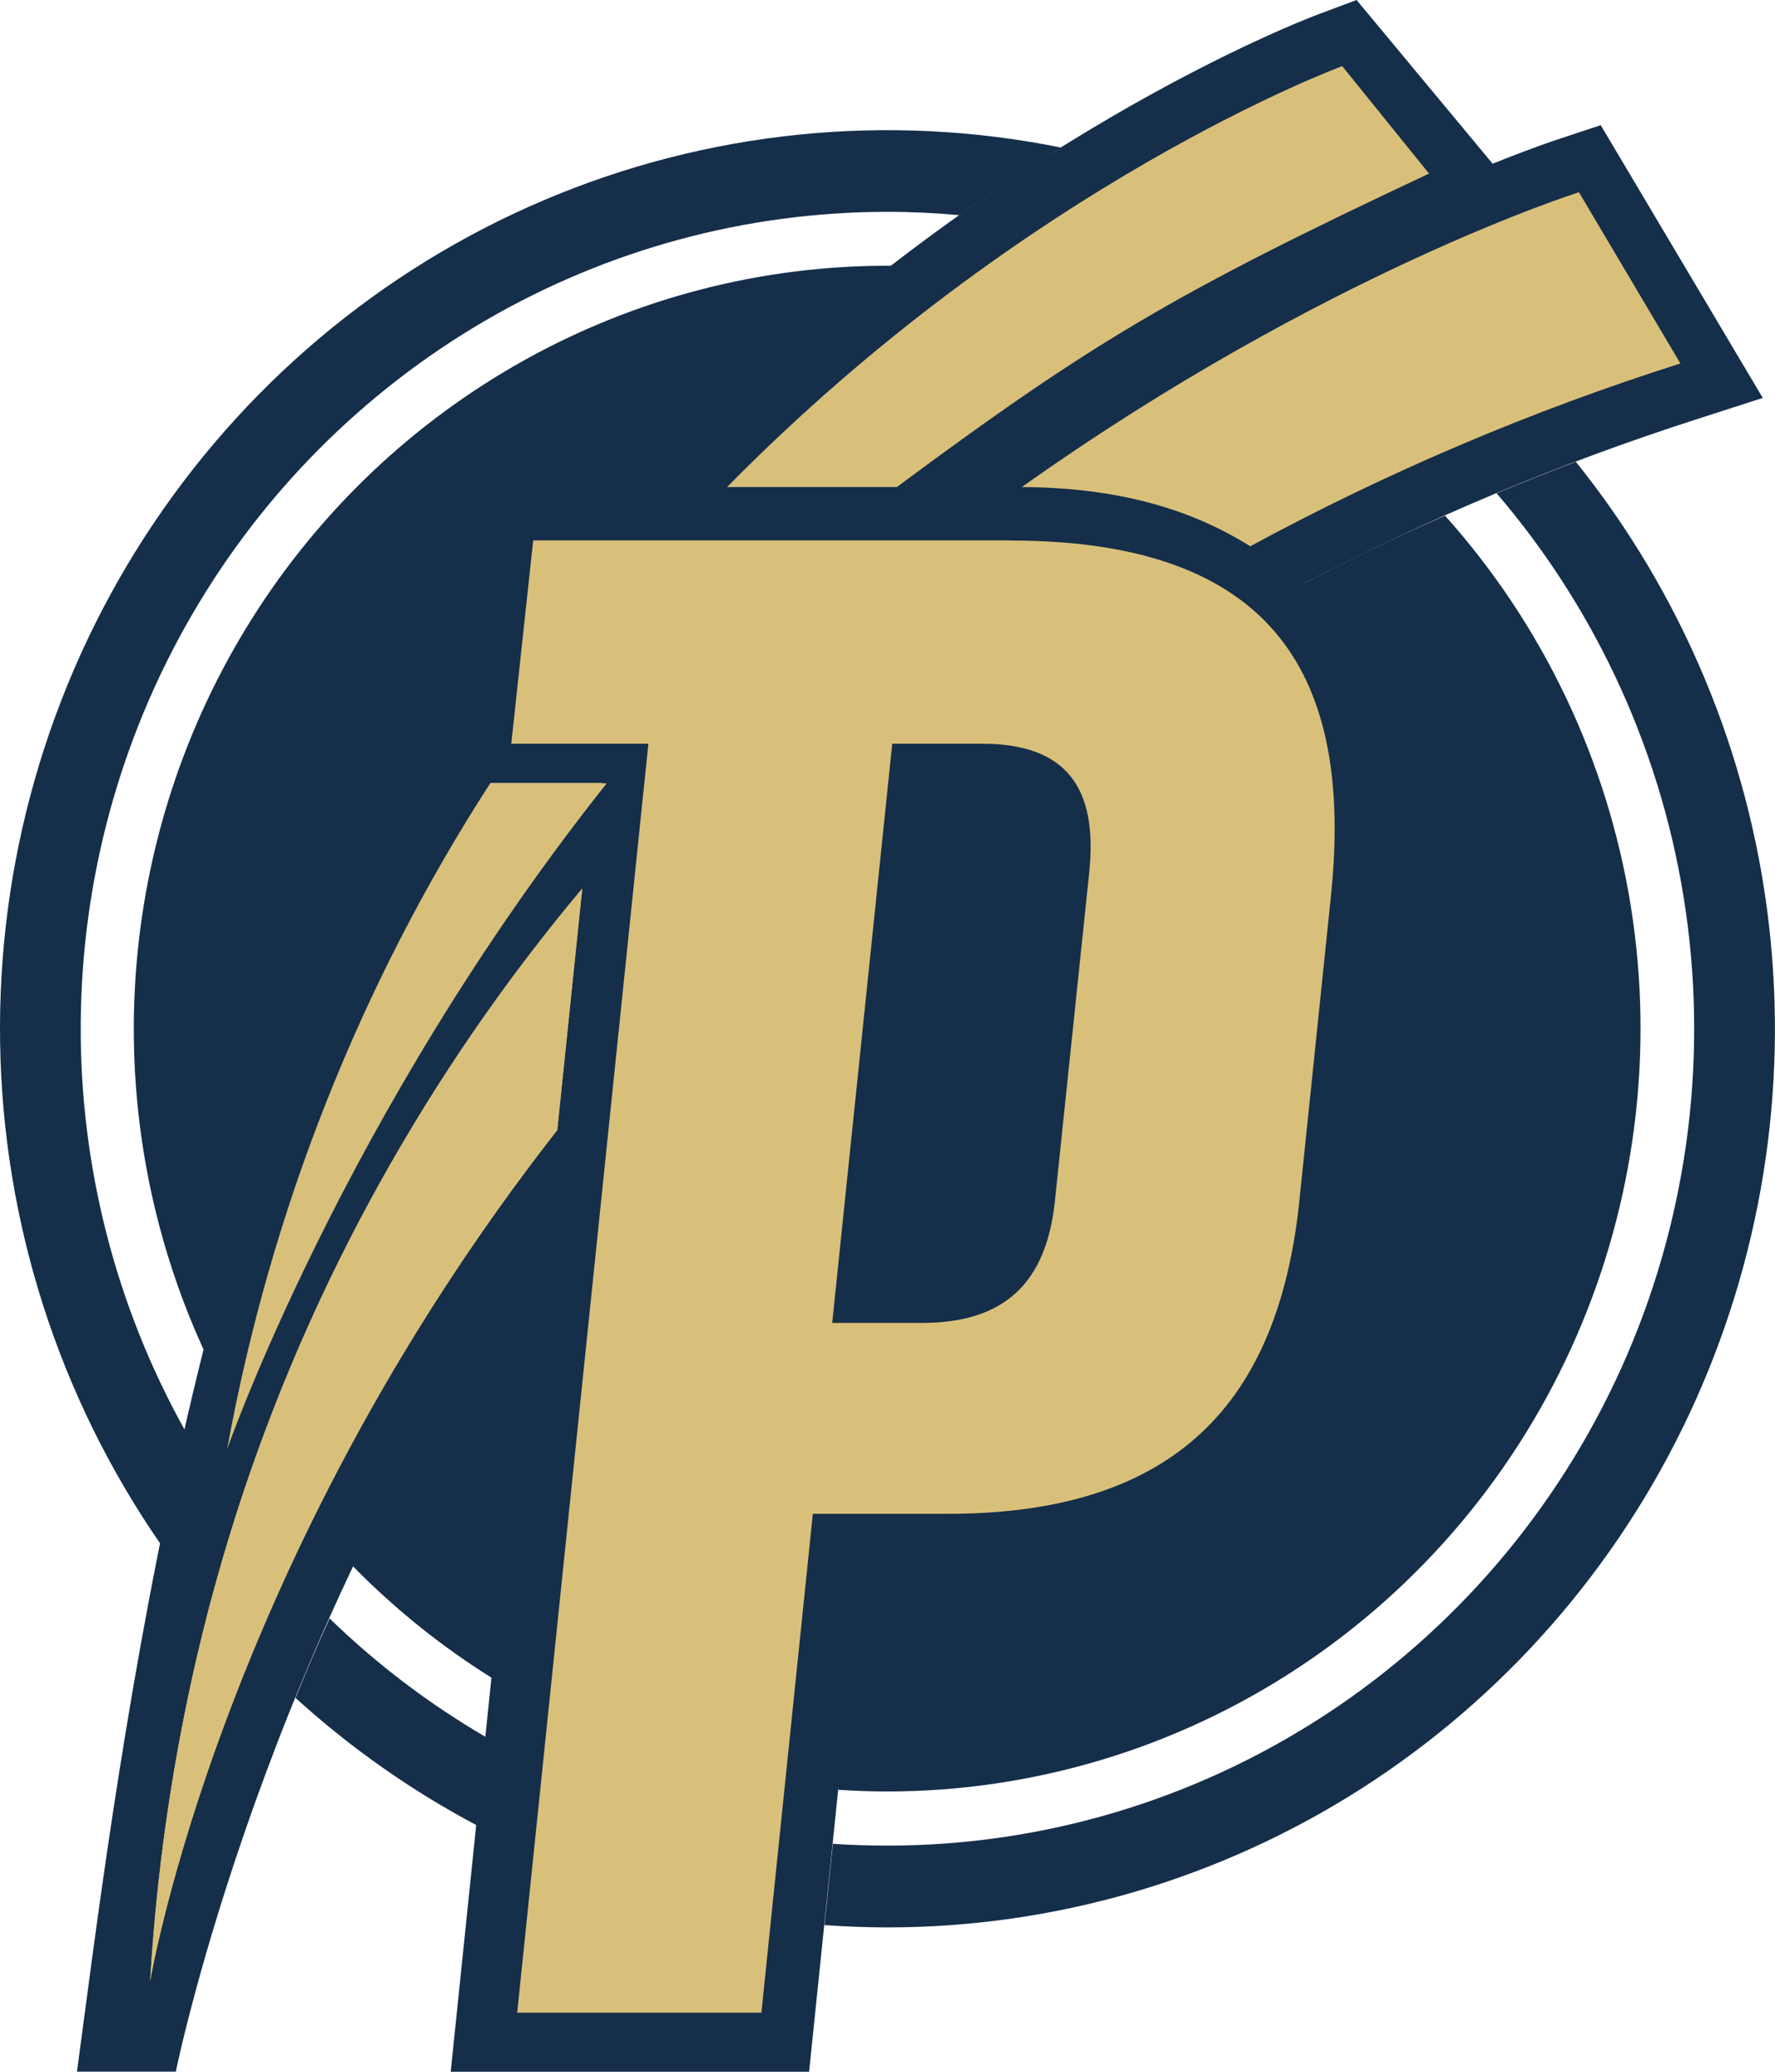
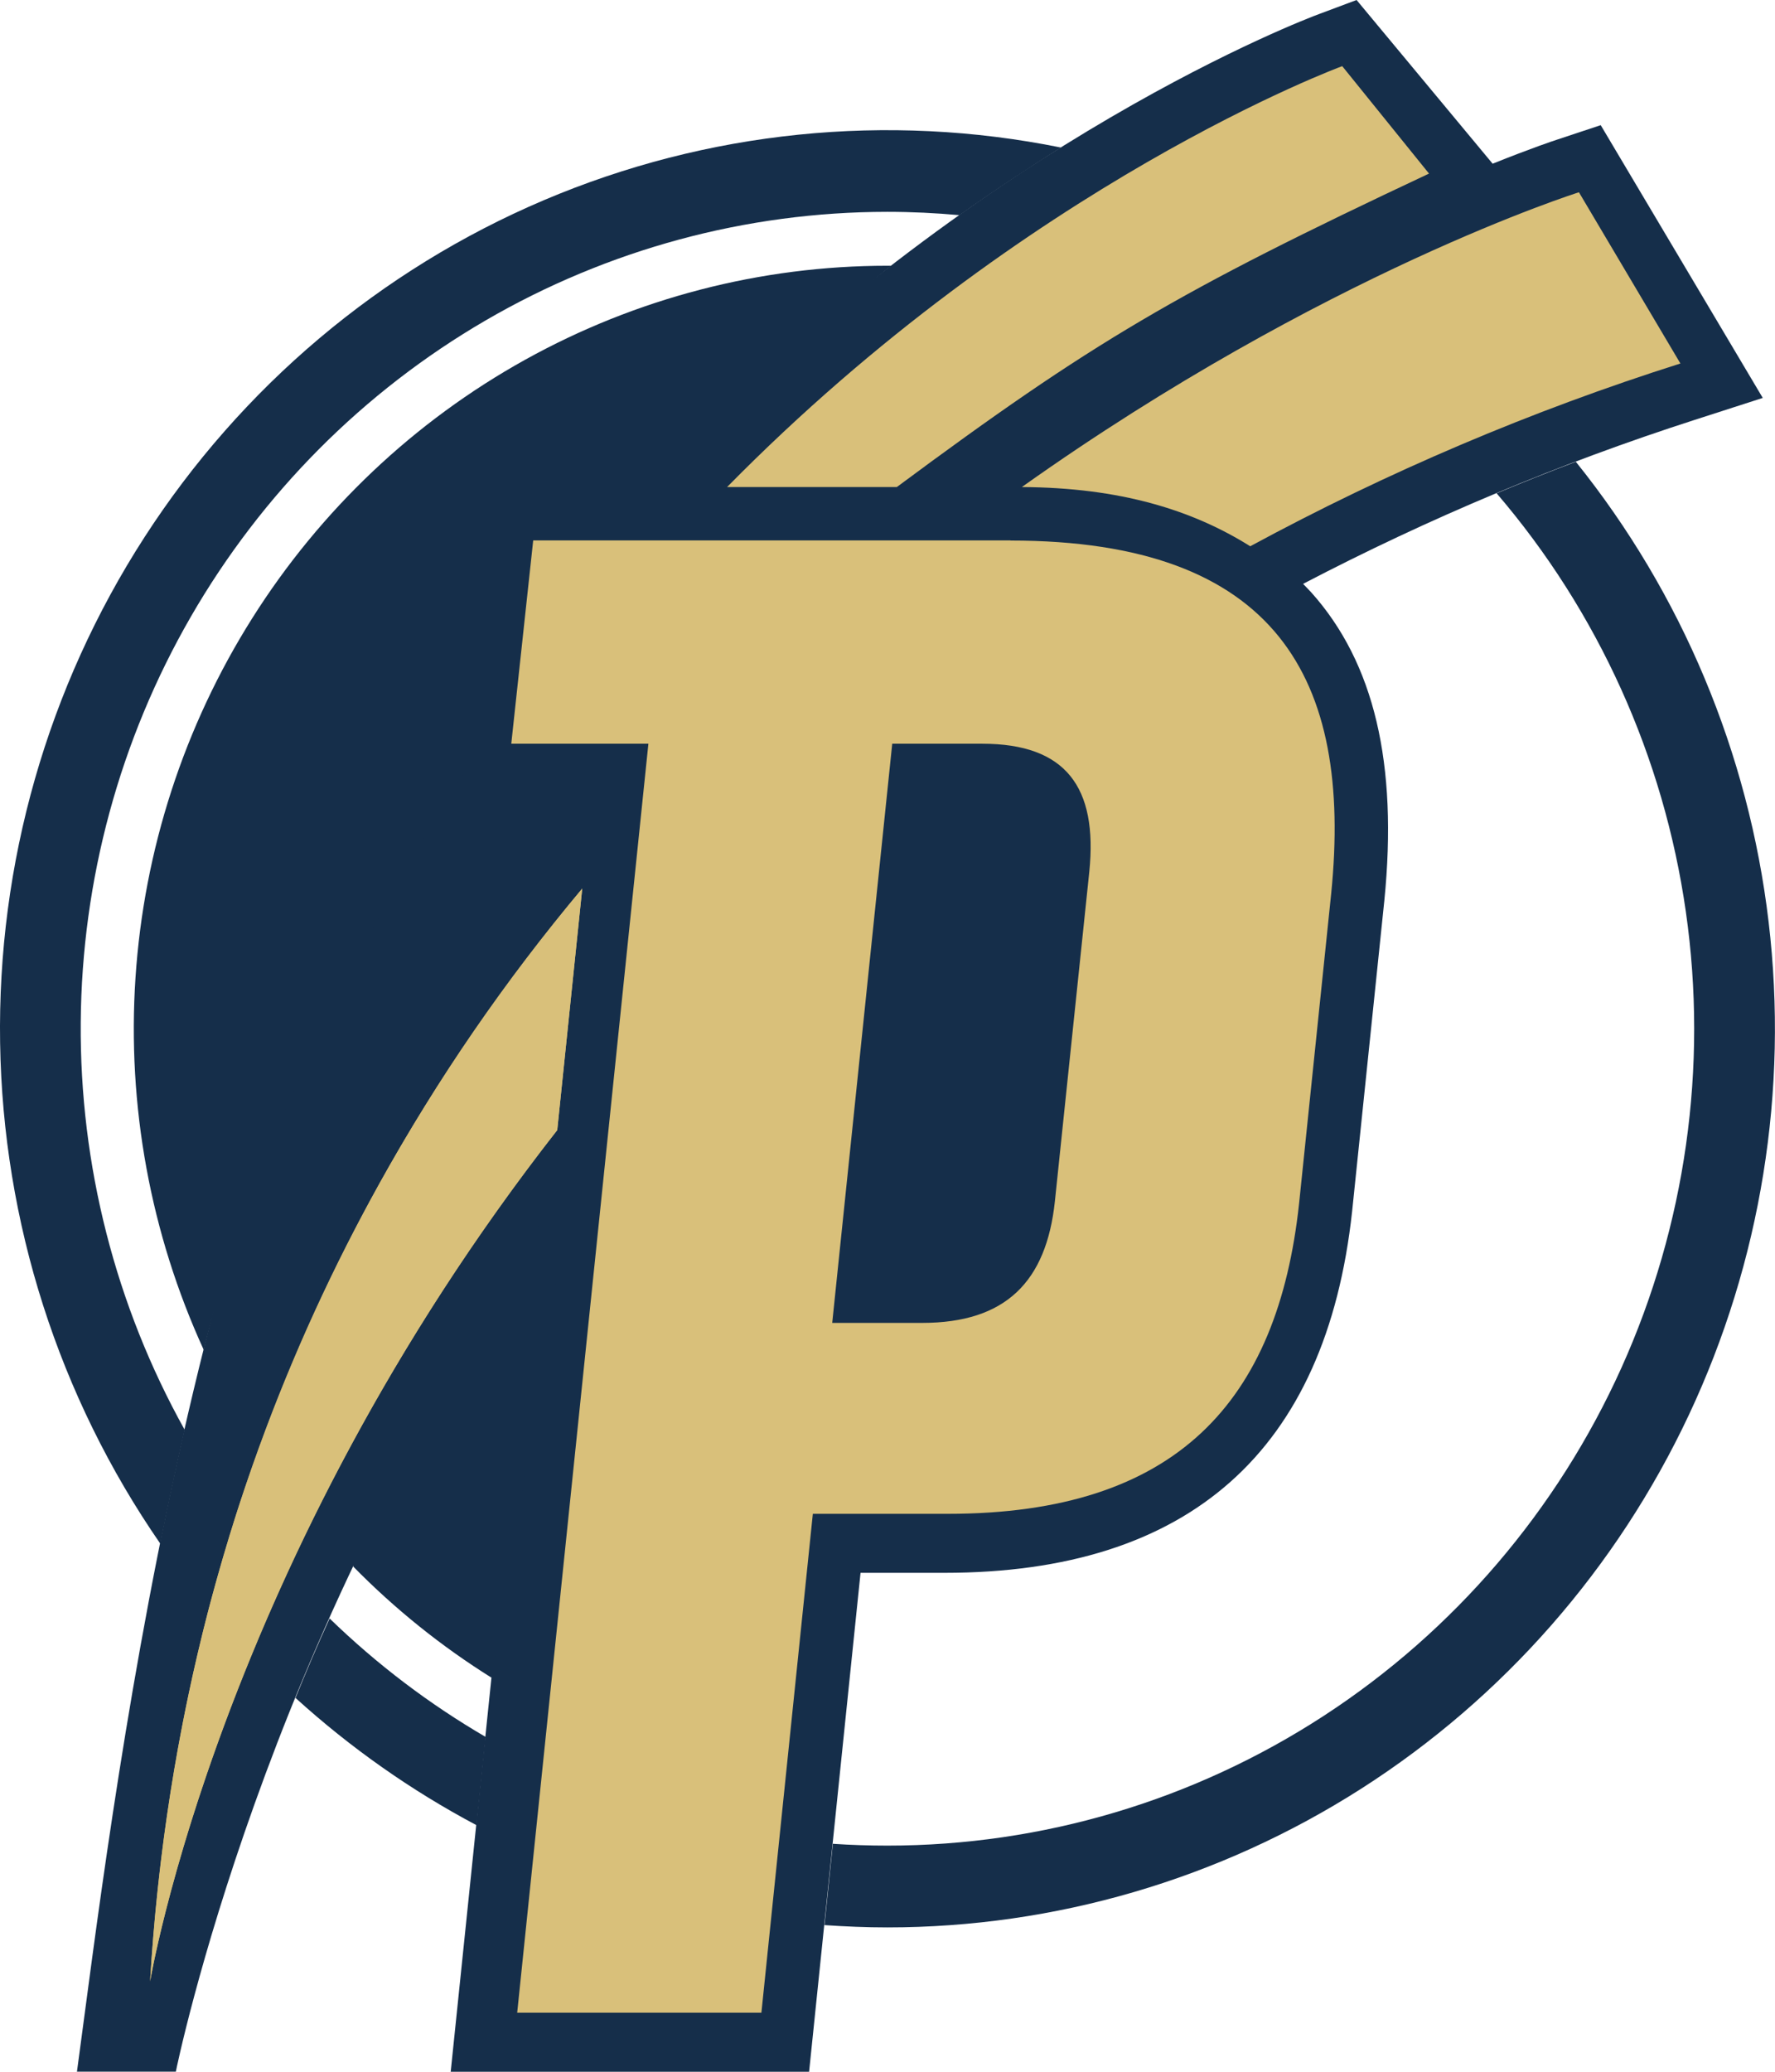
<svg xmlns="http://www.w3.org/2000/svg" width="48" height="56" viewBox="0 0 48 56" fill="none">
  <g clip-path="url(#clip0_1485_151)">
    <path d="M47.669 10.756L43.287 3.383L42.126 3.768C42.04 3.795 41.411 4.005 40.364 4.425L36.685 0L35.675 0.378C35.314 0.51 26.738 3.763 18.467 12.168L17.505 13.146L12.982 13.195L12.224 19.834L11.884 20.357C5.112 30.724 3.001 49.231 2.081 55.998H4.755C4.772 55.895 7.176 44.182 14.48 33.84L12.188 56H21.88L23.271 42.514H25.538C32.152 42.514 35.862 39.227 36.565 32.738L37.435 24.349C37.806 20.641 37.16 17.916 35.465 16.019C35.392 15.938 35.313 15.861 35.238 15.782C38.636 14.008 42.176 12.526 45.82 11.352L47.669 10.756ZM25.421 21.7H26.477C27.066 21.7 27.498 21.805 27.663 21.991C27.754 22.091 27.95 22.435 27.849 23.443L26.92 32.354C26.768 33.789 26.266 34.248 24.856 34.248H24.126L25.421 21.7Z" fill="#152E4A" />
    <path d="M24.252 13.165C29.529 9.25 31.821 7.896 38.644 4.692L36.297 1.788C36.297 1.788 27.787 4.908 19.662 13.165H24.252Z" fill="#D9C07A" />
-     <path d="M16.236 21.162H13.263C9.731 26.627 7.31 32.749 6.142 39.172C6.142 39.172 9.307 30.099 16.405 21.177L16.236 21.162Z" fill="#D9C07A" />
    <path d="M33.807 14.767C37.524 12.755 41.419 11.1 45.442 9.825L42.698 5.197C42.698 5.197 35.803 7.364 27.633 13.165C30.288 13.18 32.239 13.781 33.811 14.767" fill="#D9C07A" />
    <path d="M27.329 14.607H14.419L13.826 20.103H17.534L13.986 54.404H20.59L21.981 40.919H25.633C31.831 40.919 34.554 37.869 35.13 32.533L35.999 24.148C36.58 18.345 34.522 14.611 27.327 14.611M28.526 32.476C28.294 34.646 27.194 35.758 24.938 35.758H22.505L24.128 20.103H26.561C28.822 20.103 29.689 21.275 29.457 23.563L28.526 32.476Z" fill="#D9C07A" />
    <path d="M15.069 30.547L15.745 24.018C11.582 28.967 8.412 34.69 6.41 40.865C6.138 41.72 5.886 42.585 5.652 43.46C4.792 46.764 4.258 50.146 4.059 53.557C4.059 53.557 4.656 49.962 6.802 44.744C7.091 44.039 7.41 43.304 7.758 42.546C9.722 38.27 12.176 34.243 15.069 30.547Z" fill="#D9C07A" />
    <path d="M15.745 24.018C9.698 31.28 4.823 40.955 4.059 53.557C4.059 53.557 5.943 42.2 15.069 30.547L15.745 24.018Z" fill="#D9C07A" />
    <path d="M42.618 12.48C41.895 12.753 41.179 13.038 40.472 13.334C43.215 16.532 44.992 20.46 45.59 24.65C46.189 28.841 45.584 33.118 43.848 36.97C42.111 40.823 39.317 44.089 35.798 46.379C32.279 48.669 28.183 49.887 23.999 49.887C23.504 49.887 23.011 49.871 22.522 49.838L22.296 52.036C22.857 52.074 23.425 52.098 23.997 52.098C28.534 52.098 32.979 50.797 36.816 48.345C40.652 45.893 43.723 42.39 45.672 38.243C47.621 34.096 48.368 29.475 47.827 24.916C47.287 20.357 45.48 16.046 42.616 12.484L42.618 12.48Z" fill="#152E4A" />
    <path d="M7.991 45.895C9.476 47.243 11.12 48.399 12.887 49.336L13.134 46.95C11.604 46.059 10.187 44.983 8.913 43.747C8.579 44.481 8.273 45.199 7.991 45.895Z" fill="#152E4A" />
    <path d="M23.999 5.726C24.655 5.726 25.305 5.758 25.947 5.816C26.905 5.137 27.825 4.534 28.691 3.988C23.992 3.039 19.12 3.536 14.703 5.413C10.286 7.291 6.525 10.464 3.905 14.524C1.285 18.583 -0.074 23.343 0.003 28.192C0.079 33.04 1.588 37.753 4.335 41.726C4.538 40.714 4.757 39.688 4.994 38.648C3.123 35.29 2.154 31.494 2.183 27.638C2.212 23.783 3.238 20.003 5.159 16.673C7.08 13.344 9.829 10.581 13.132 8.661C16.436 6.74 20.179 5.728 23.988 5.726H23.999Z" fill="#152E4A" />
    <path d="M12.893 20.357L13.233 19.834L13.99 14.195L18.513 13.146L19.476 12.168C21.237 10.38 22.116 8.714 24.1 7.183H23.999C20.576 7.183 17.208 8.056 14.206 9.721C11.204 11.386 8.664 13.789 6.822 16.709C4.979 19.629 3.893 22.971 3.664 26.428C3.434 29.884 4.069 33.344 5.509 36.487C6.973 30.658 10.01 24.77 12.893 20.357Z" fill="#152E4A" />
    <path d="M24.421 20.7L23.121 35.248H24.852C26.261 35.248 27.764 34.789 27.916 33.354L28.844 22.443C28.946 21.435 28.749 21.091 28.659 20.991C28.494 20.805 27.061 20.7 26.473 20.7H24.421Z" fill="#152E4A" />
-     <path d="M35.246 15.777C34.322 15.857 34.4 15.934 34.474 16.015C36.162 17.916 36.815 20.641 36.443 24.345L35.574 32.734C34.871 39.223 32.16 41.51 25.546 41.51H23.279L22 45.079L22.674 48.379C23.113 48.407 23.554 48.424 23.999 48.424C27.944 48.421 31.804 47.259 35.109 45.079C38.415 42.899 41.024 39.795 42.621 36.144C44.217 32.493 44.732 28.451 44.103 24.509C43.474 20.568 41.728 16.896 39.077 13.939C37.768 14.508 36.491 15.121 35.246 15.777Z" fill="#152E4A" />
    <path d="M15.489 31.84C13.608 34.528 9.554 40 9.554 42.346C10.681 43.493 11.938 44.503 13.299 45.353L15.489 31.84Z" fill="#152E4A" />
  </g>
  <defs>
    <clipPath id="clip0_1485_151">
      <rect width="48" height="56" fill="white" />
    </clipPath>
  </defs>
</svg>